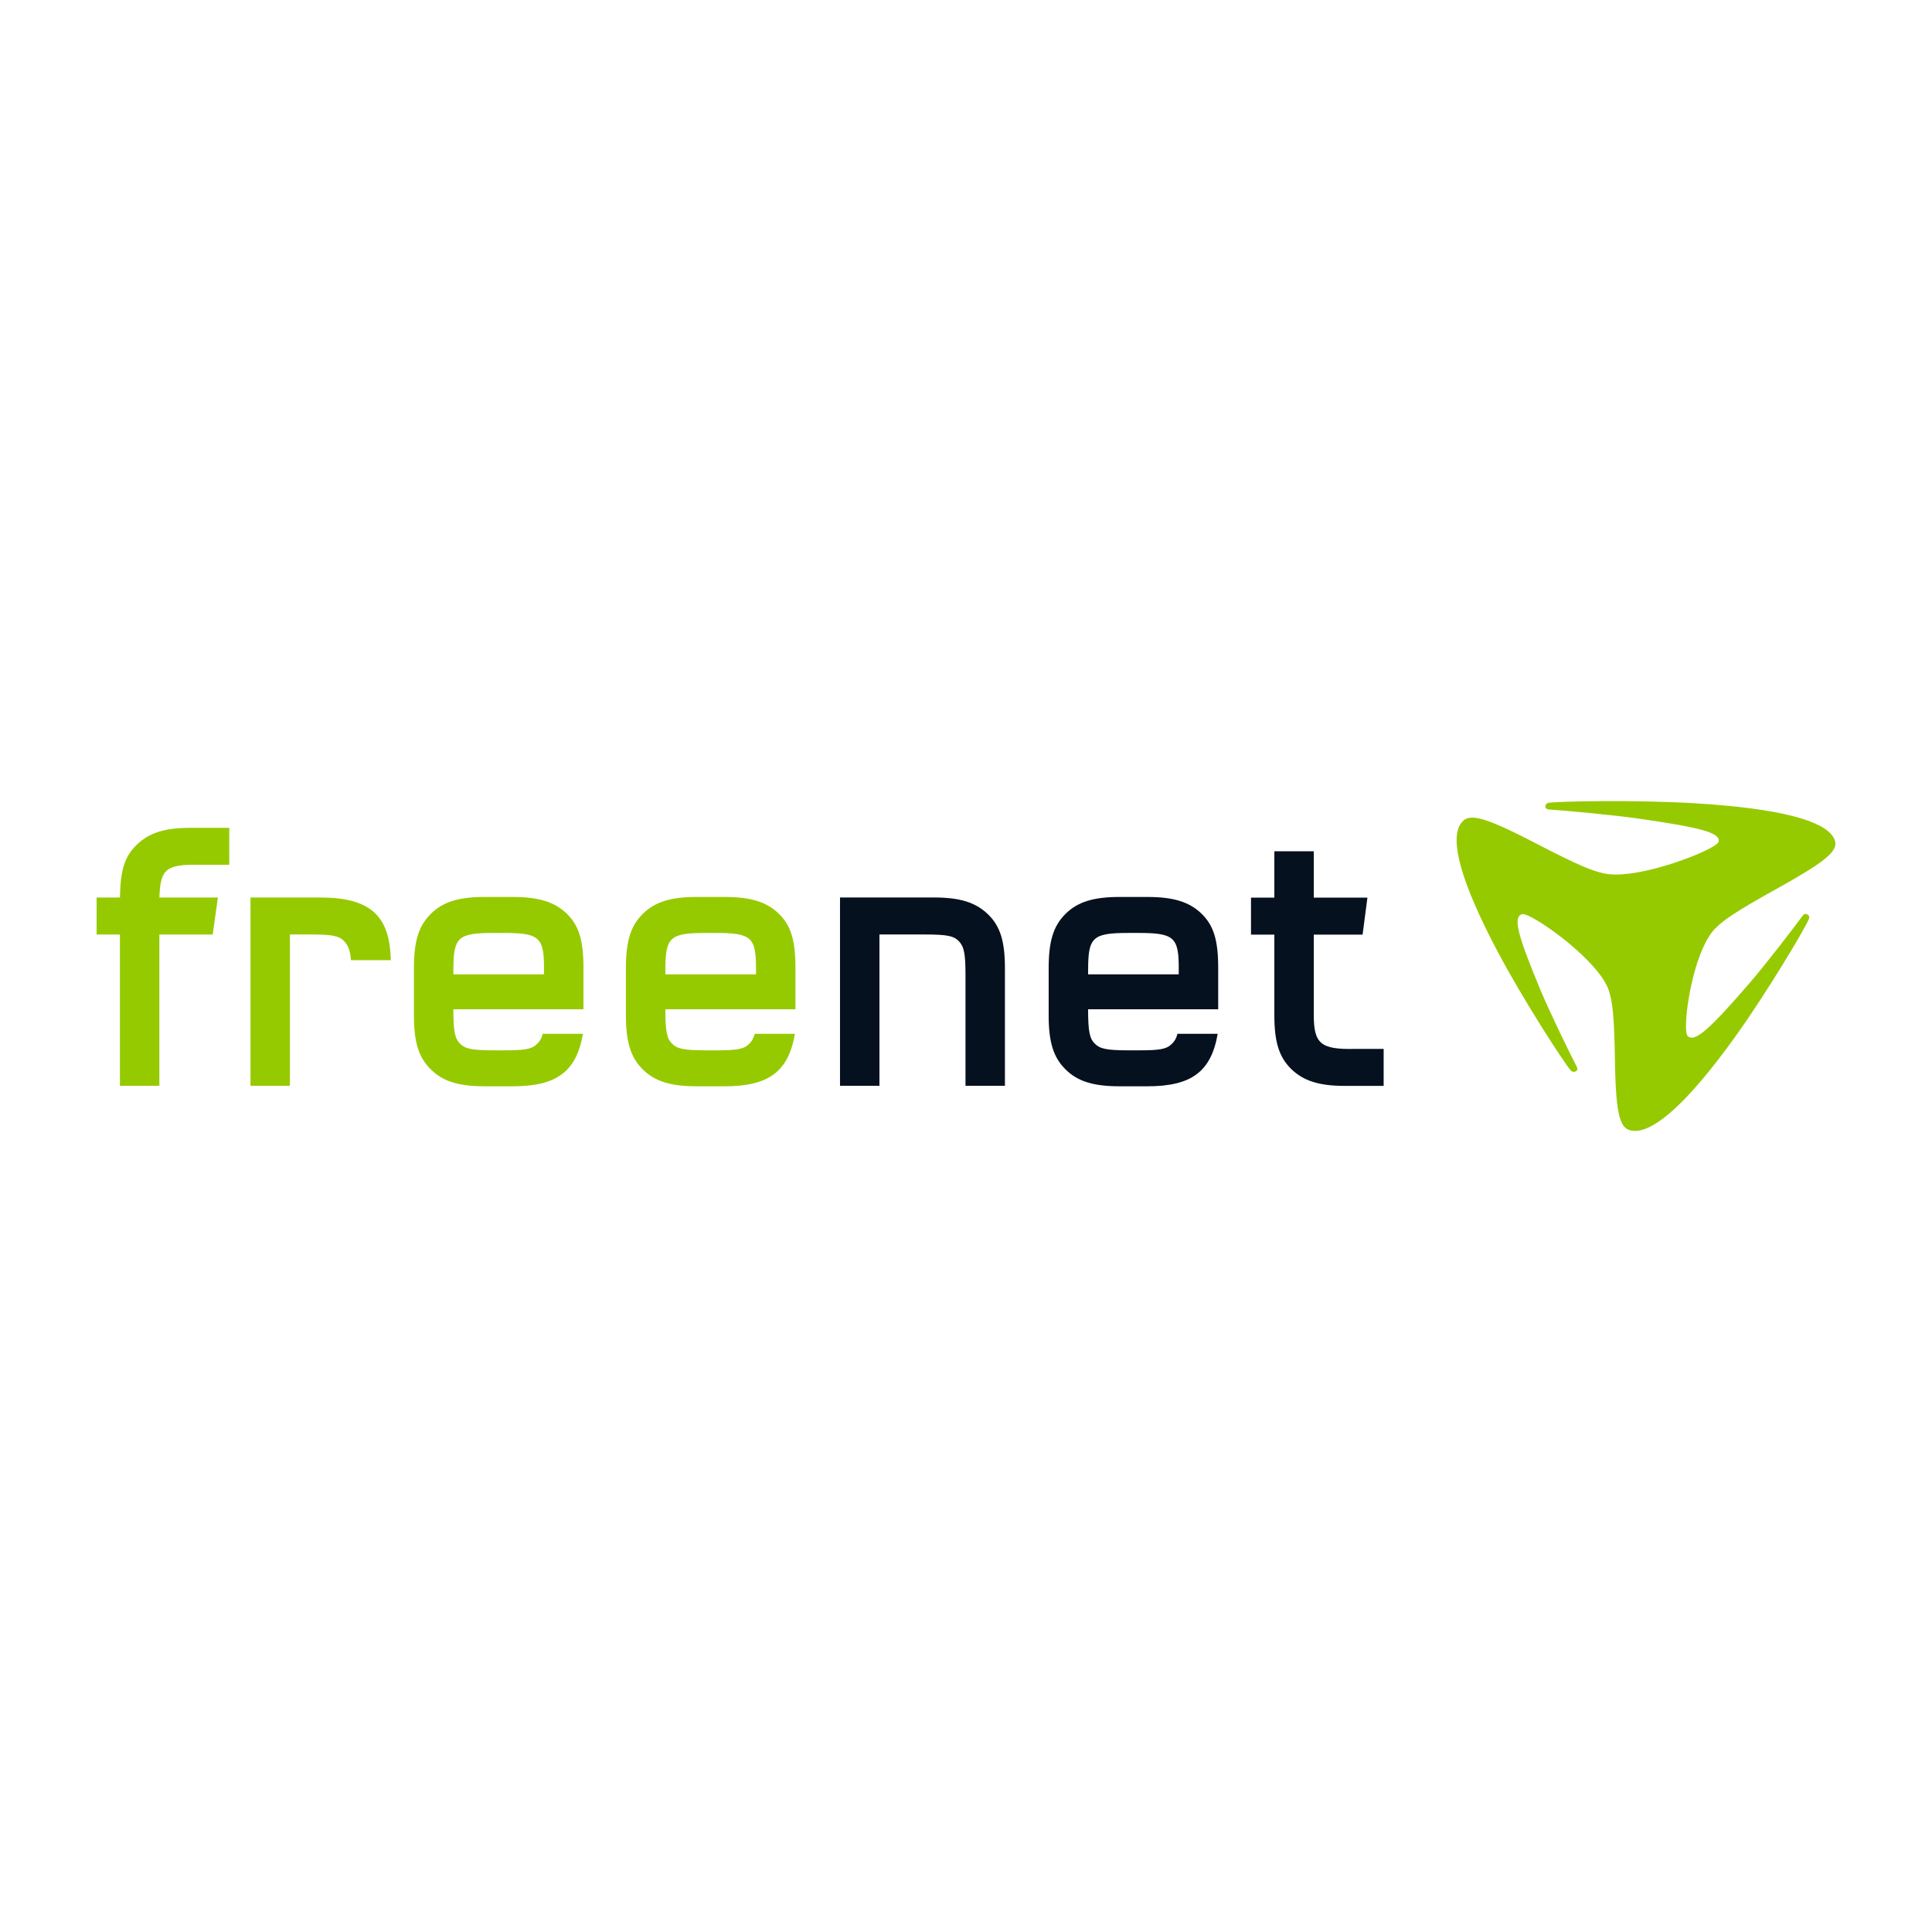
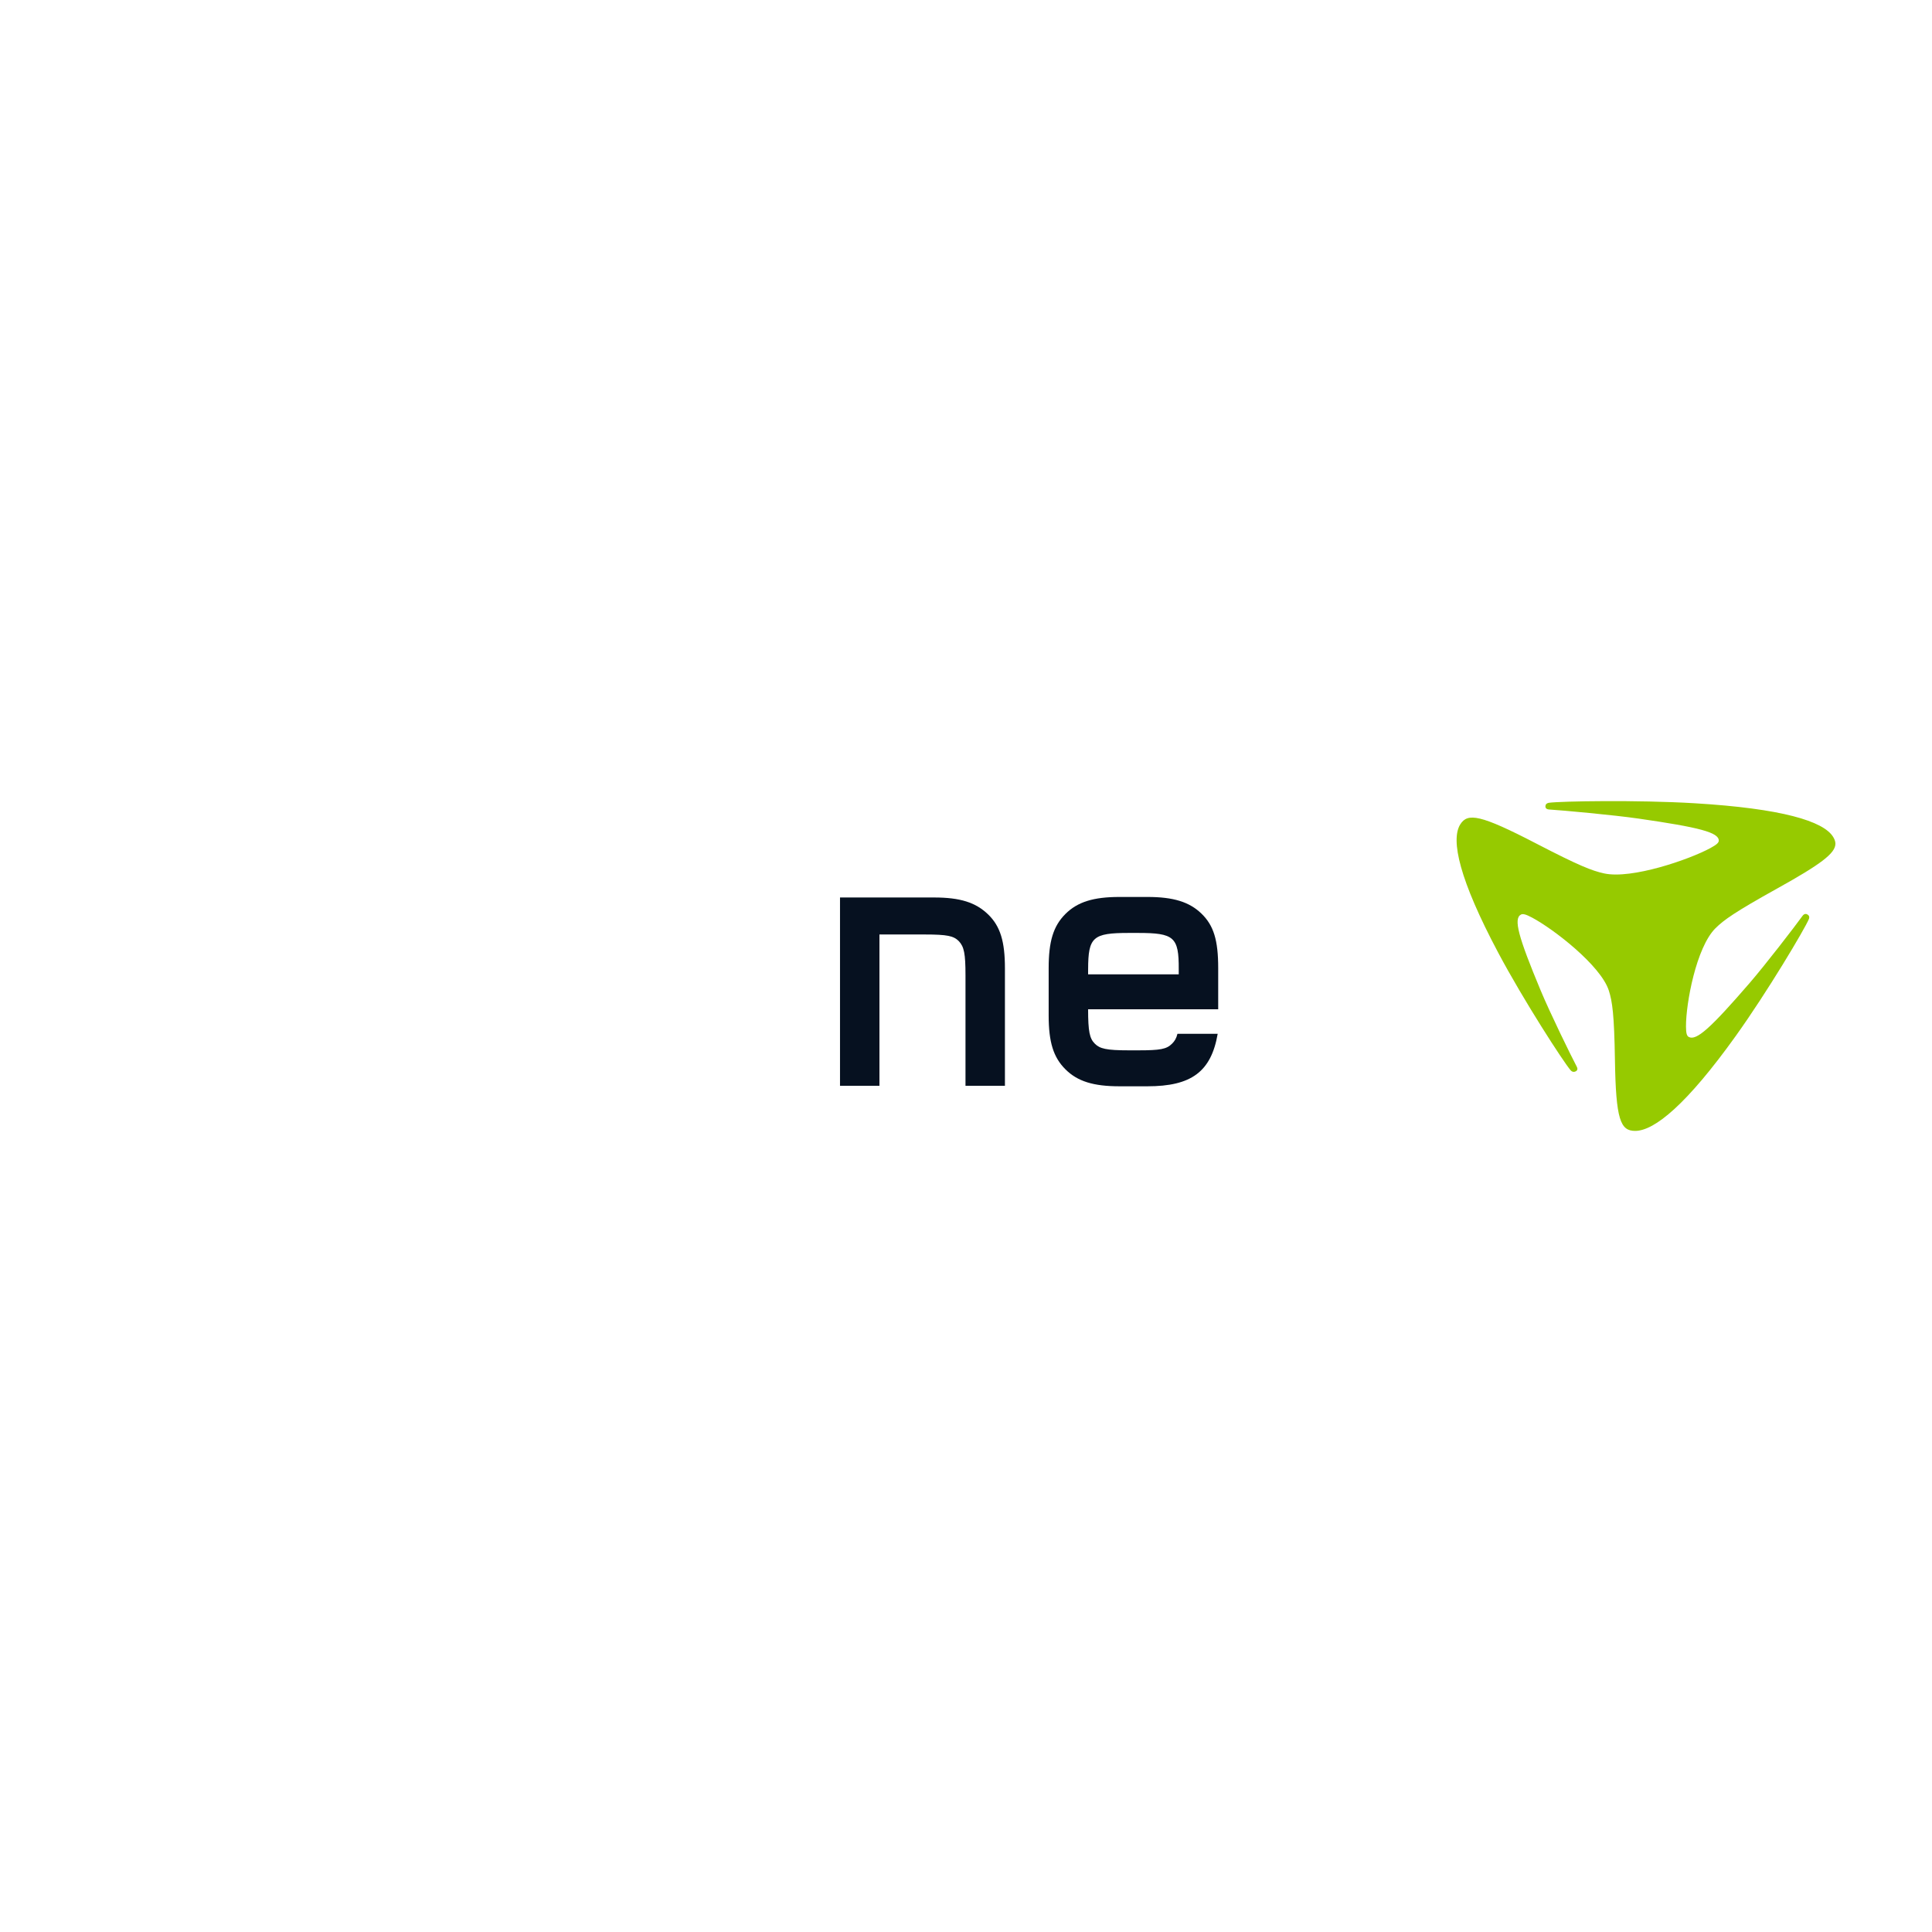
<svg xmlns="http://www.w3.org/2000/svg" width="80" height="80" viewBox="0 0 80 80" fill="none">
-   <path fill-rule="evenodd" clip-rule="evenodd" d="M29.616 38.631H29.241C27.747 38.631 27.556 38.798 27.552 40.13L27.552 40.346H31.303L31.304 40.13C31.31 38.798 31.109 38.631 29.616 38.631ZM32.938 41.793H27.551C27.552 42.712 27.613 43 27.828 43.216C28.037 43.424 28.298 43.492 29.241 43.492H29.616C30.544 43.492 30.799 43.445 31.029 43.215C31.133 43.111 31.206 42.998 31.251 42.808H32.916C32.644 44.382 31.823 44.981 30.006 44.981H28.85C27.776 44.981 27.112 44.779 26.61 44.276C26.114 43.78 25.918 43.151 25.918 42.049V40.088C25.918 38.986 26.107 38.35 26.61 37.847C27.113 37.344 27.777 37.141 28.851 37.141H30.006C31.079 37.141 31.743 37.344 32.246 37.832C32.75 38.321 32.938 38.928 32.938 40.088L32.938 41.793Z" fill="#96CA00" />
-   <path fill-rule="evenodd" clip-rule="evenodd" d="M20.837 38.631H20.463C18.969 38.631 18.777 38.798 18.774 40.13L18.773 40.346H22.525L22.526 40.13C22.532 38.798 22.331 38.631 20.837 38.631ZM24.16 41.793H18.773C18.774 42.712 18.834 43 19.05 43.216C19.258 43.424 19.519 43.492 20.463 43.492H20.837C21.765 43.492 22.02 43.445 22.251 43.215C22.355 43.111 22.427 42.998 22.473 42.808H24.138C23.866 44.382 23.044 44.981 21.228 44.981H20.072C18.998 44.981 18.334 44.779 17.832 44.276C17.335 43.78 17.14 43.151 17.14 42.049V40.088C17.14 38.986 17.328 38.35 17.832 37.847C18.334 37.344 18.998 37.141 20.072 37.141H21.227C22.301 37.141 22.965 37.344 23.468 37.832C23.971 38.321 24.16 38.928 24.16 40.088L24.16 41.793Z" fill="#96CA00" />
  <path fill-rule="evenodd" clip-rule="evenodd" d="M47.121 38.631H46.746C45.252 38.631 45.061 38.798 45.057 40.13L45.056 40.346H48.809L48.809 40.13C48.816 38.798 48.614 38.631 47.121 38.631ZM50.443 41.793H45.056C45.057 42.712 45.117 43 45.334 43.216C45.542 43.424 45.803 43.492 46.746 43.492H47.121C48.049 43.492 48.304 43.445 48.534 43.215C48.638 43.111 48.71 42.998 48.756 42.808H50.422C50.149 44.382 49.328 44.981 47.511 44.981H46.355C45.281 44.981 44.617 44.779 44.115 44.276C43.618 43.78 43.423 43.151 43.423 42.049V40.088C43.423 38.986 43.612 38.35 44.115 37.847C44.618 37.344 45.282 37.141 46.356 37.141H47.511C48.585 37.141 49.248 37.344 49.751 37.832C50.255 38.321 50.443 38.928 50.443 40.088V41.793Z" fill="#061120" />
-   <path d="M57.294 44.965H55.698C54.624 44.965 53.976 44.761 53.459 44.259C52.957 43.757 52.768 43.136 52.768 42.034V38.701H51.801V37.17H52.768V35.249H54.401V37.17H56.622L56.422 38.701H54.401V42.034C54.401 43.215 54.691 43.462 56.088 43.433H57.294L57.294 44.965Z" fill="#061120" />
  <path d="M38.681 37.163C39.755 37.163 40.403 37.366 40.92 37.868C41.423 38.357 41.612 38.992 41.612 40.093V44.959H39.979V40.383C39.979 39.484 39.92 39.2 39.702 38.97C39.487 38.755 39.233 38.695 38.291 38.695H36.416V44.959H34.783V37.163L38.681 37.163Z" fill="#061120" />
-   <path d="M8.808 38.696H6.599V44.96H4.966V38.696H4V37.165H4.967C4.986 36.02 5.161 35.466 5.658 34.983C6.175 34.481 6.824 34.278 7.897 34.278H9.493V35.809H8.286C6.893 35.782 6.634 35.965 6.601 37.165H9.023L8.808 38.696Z" fill="#96CA00" />
-   <path d="M10.372 44.959V37.163H13.251C15.339 37.163 16.145 37.921 16.182 39.759H14.533C14.508 39.409 14.431 39.159 14.249 38.971C14.023 38.737 13.722 38.695 12.797 38.695H12.005V44.959L10.372 44.959Z" fill="#96CA00" />
  <path d="M66.426 36.167C65.927 36.059 65.387 35.849 63.624 34.935C61.291 33.724 60.77 33.648 60.465 34.138C60.063 34.786 60.431 36.427 62.039 39.451C63.092 41.432 64.74 43.975 65.034 44.315C65.101 44.392 65.178 44.397 65.245 44.363C65.317 44.326 65.34 44.262 65.289 44.167C65.047 43.709 64.178 41.931 63.794 41.009C62.87 38.792 62.662 38.041 62.978 37.871C63.059 37.827 63.179 37.858 63.435 37.993C64.328 38.467 66.278 39.974 66.617 41.013C66.764 41.469 66.841 42.009 66.871 43.885C66.91 46.37 67.099 46.828 67.708 46.828C68.512 46.828 69.857 45.712 71.869 42.904C73.187 41.065 74.73 38.467 74.9 38.06C74.939 37.967 74.906 37.903 74.84 37.866C74.769 37.827 74.699 37.84 74.635 37.929C74.33 38.353 73.108 39.941 72.442 40.712C70.84 42.565 70.243 43.108 69.928 42.938C69.846 42.894 69.815 42.782 69.813 42.508C69.808 41.553 70.237 39.228 71.034 38.436C71.384 38.089 71.85 37.758 73.582 36.795C75.4 35.786 75.986 35.338 76 34.951V34.921C75.996 34.83 75.961 34.742 75.904 34.65C75.501 34.002 73.79 33.478 70.169 33.261C67.798 33.118 64.607 33.175 64.143 33.241C64.038 33.257 63.993 33.316 63.992 33.387C63.991 33.464 64.039 33.513 64.153 33.52C64.7 33.554 66.791 33.744 67.841 33.895C70.368 34.259 71.171 34.468 71.171 34.807C71.171 34.895 71.083 34.975 70.829 35.114C69.942 35.596 67.562 36.413 66.426 36.167Z" fill="#96CA00" />
</svg>